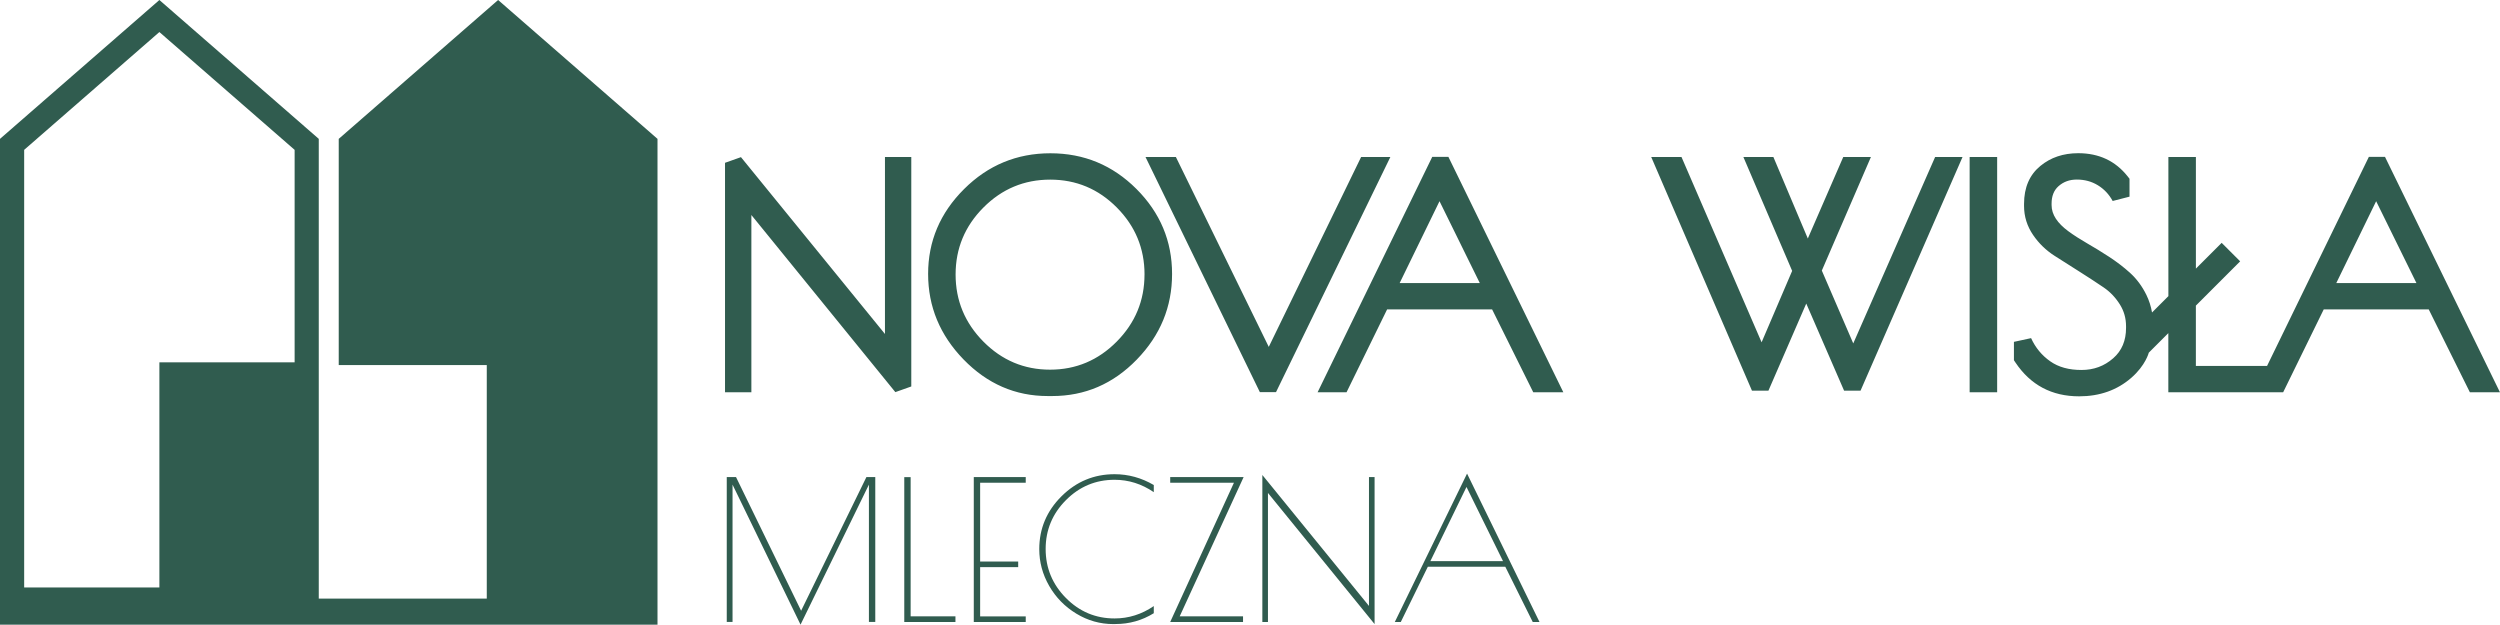
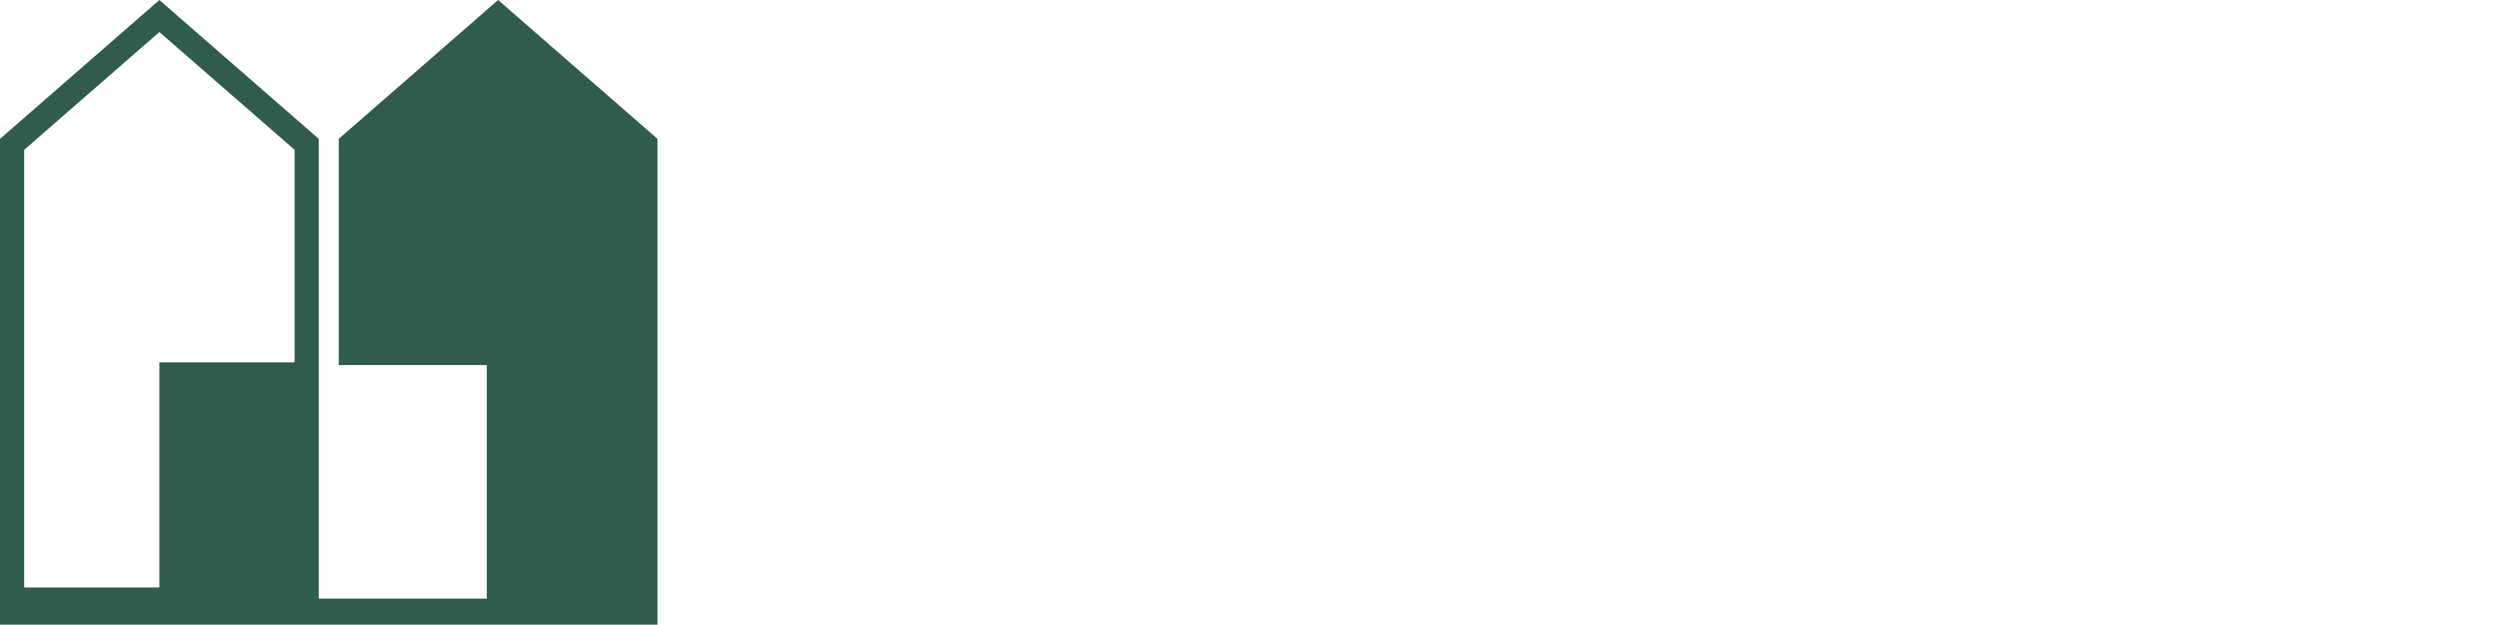
<svg xmlns="http://www.w3.org/2000/svg" id="Warstwa_2" viewBox="0 0 994.14 248.4">
  <defs>
    <style>
      .cls-1 {
        fill: #305c4f;
        fill-rule: evenodd;
      }
    </style>
  </defs>
  <g id="Warstwa_1-2" data-name="Warstwa_1">
    <g>
      <path class="cls-1" d="M0,248.4V55.22L63.38,0l63.38,55.22v182.83h66.81v-92.89h-58.87V55.22L198.08,0l63.38,55.22v193.18H0ZM117.16,144.09V59.59L63.38,12.74,9.61,59.59v174.03h53.77v-89.53h53.77Z" />
-       <path class="cls-1" d="M348.06,189.72v57.6h-2.53v-54.61l-27.19,55.68-27.04-55.68v54.61h-2.3v-57.6h3.69l25.88,53.15,25.96-53.15h3.53,0ZM362.12,189.72v55.38h17.82v2.23h-20.35v-57.6h2.53ZM387.23,189.72h20.66v2.23h-18.13v31.34h15.13v2.23h-15.13v19.59h18.13v2.23h-20.66v-57.6h0ZM443.61,248.17h-.85c-5.27,0-10.19-1.38-14.75-4.15-4.56-2.76-8.15-6.44-10.79-11.02-2.64-4.58-3.95-9.46-3.95-14.63,0-8.14,2.94-15.14,8.83-21.01,5.89-5.86,12.93-8.79,21.12-8.79,5.48,0,10.68,1.43,15.59,4.3v2.84c-4.81-3.28-10.01-4.92-15.59-4.92-7.53,0-13.98,2.7-19.35,8.1-5.38,5.4-8.06,11.88-8.06,19.43s2.69,14.04,8.06,19.47,11.83,8.14,19.35,8.14c5.58,0,10.78-1.64,15.59-4.92v2.84c-4.66,2.87-9.73,4.3-15.21,4.3h0ZM494.3,245.1v2.23h-28.96l25.35-55.38h-25.35v-2.23h29.19l-25.42,55.38h25.19ZM544.38,189.72h2.23v58.45l-42.4-52.15v51.31h-2.23v-58.45l42.4,52.07v-51.23h0ZM583.39,188.34l28.8,58.99h-2.69l-10.91-21.97h-30.8l-10.75,21.97h-2.38l28.72-58.99ZM583.16,193.64l-14.36,29.49h28.88l-14.52-29.49Z" />
-       <path class="cls-1" d="M855.77,124.26l6.5-6.5v-55.32h10.94v44.38l10.25-10.25,7.35,7.35-17.61,17.61v23.98h28.31l40.48-83.13h6.42s45.71,93.61,45.71,93.61h-11.96l-16.36-32.95h-41.76s-16.13,32.95-16.13,32.95h-45.66v-23.52l-7.77,7.77s-1.26,5.06-6.99,10.03c-5.59,4.85-12.48,7.33-20.72,7.33-10.88,0-19.31-4.49-25.32-13.45l-.6-.9v-7.31l6.82-1.48c1.73,3.79,4.26,6.86,7.62,9.22,3.32,2.34,7.47,3.44,12.4,3.44s9.07-1.54,12.63-4.65c3.45-3.01,5.11-7.04,5.11-12.06v-.69c0-3.15-.81-6.03-2.45-8.65-1.73-2.76-3.88-5.02-6.47-6.78-2.96-2.01-6.19-4.12-9.69-6.33-3.54-2.23-6.81-4.31-9.82-6.24-3.4-2.18-6.24-4.93-8.51-8.25-2.42-3.53-3.62-7.39-3.62-11.58v-.81c0-6.6,2.24-11.6,6.49-15.09,4.07-3.35,9.08-5.07,15.06-5.07,8.25,0,14.78,3.09,19.62,9.18l.77.98v7.12l-6.7,1.72c-1.45-2.66-3.42-4.75-5.92-6.27-2.48-1.51-5.26-2.25-8.34-2.25-2.84,0-5.26.85-7.26,2.62-1.9,1.68-2.77,4.02-2.77,6.94v.58c0,3.84,2.35,7.21,6.62,10.38,2.2,1.61,4.68,3.21,7.43,4.79,2.94,1.69,5.88,3.49,8.82,5.41,3.04,1.99,5.8,4.1,8.27,6.33,2.67,2.41,4.87,5.36,6.58,8.86,1.06,2.18,1.8,4.49,2.22,6.93h0ZM944.89,80.01l-15.85,32.55h31.87l-16.02-32.55ZM362.38,62.44v91.24l-6.34,2.25-57.25-70.43v70.48h-10.48v-91.24l6.34-2.25,57.26,70.32V62.44h10.48ZM416.65,157.49c-12.89,0-24.06-4.84-33.5-14.56-9.4-9.69-14.08-21.03-14.08-34s4.75-24.25,14.3-33.75c9.53-9.49,20.97-14.23,34.32-14.23s24.75,4.73,34.21,14.18c9.46,9.46,14.18,20.73,14.18,33.8s-4.66,24.4-14.03,34.05c-9.39,9.68-20.62,14.51-33.67,14.51h-1.73ZM455.13,109.16c0-10.35-3.67-19.23-11.01-26.63-7.33-7.39-16.16-11.1-26.5-11.1s-19.2,3.7-26.56,11.1c-7.37,7.4-11.06,16.28-11.06,26.63s3.69,19.25,11.06,26.69c7.36,7.43,16.19,11.15,26.5,11.15s19.14-3.72,26.5-11.15c7.37-7.44,11.06-16.34,11.06-26.69h0ZM500.99,155.94l-45.47-93.5h12.08l36.93,75.5,36.72-75.5h11.63l-45.47,93.5h-6.42,0ZM575.96,62.37l45.71,93.62h-11.96l-16.36-32.95h-41.76s-16.13,32.95-16.13,32.95h-11.51l45.59-93.61h6.42s0,0,0,0ZM572.43,80.01l-15.85,32.55h31.87l-16.02-32.55ZM696.67,155.33l-40.05-92.89h12.04l31.85,73.68,12.15-28.4-19.39-45.28h11.93l13.69,32.41,14.09-32.41h11l-19.52,45.16,12.5,28.96,32.55-74.12h10.9l-40.55,92.9h-6.55s-15.04-34.63-15.04-34.63l-15.04,34.63h-6.55ZM794.18,62.44v93.55h-10.94V62.44h10.94Z" />
    </g>
  </g>
</svg>